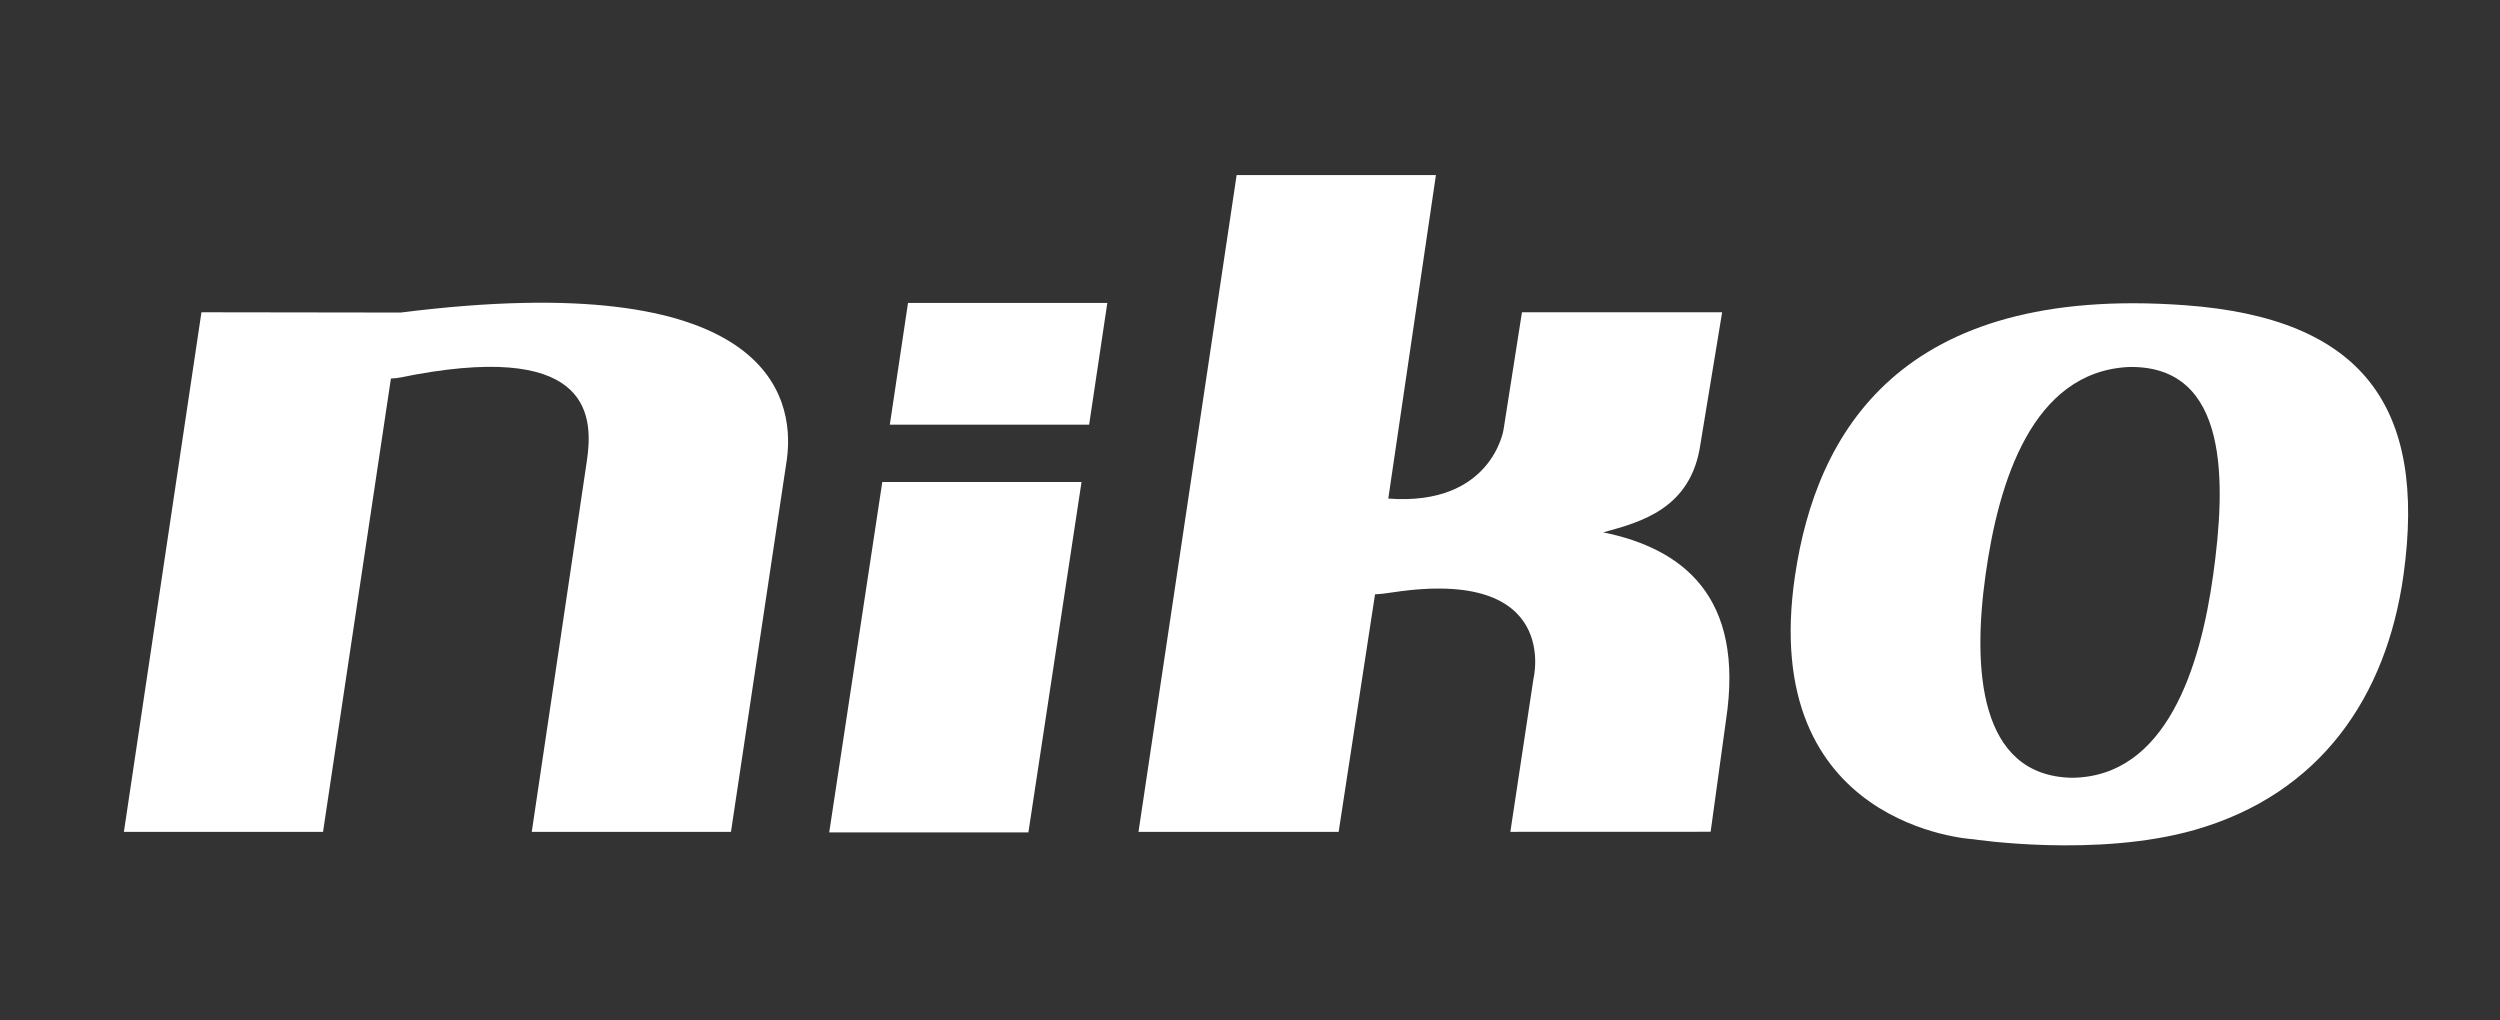
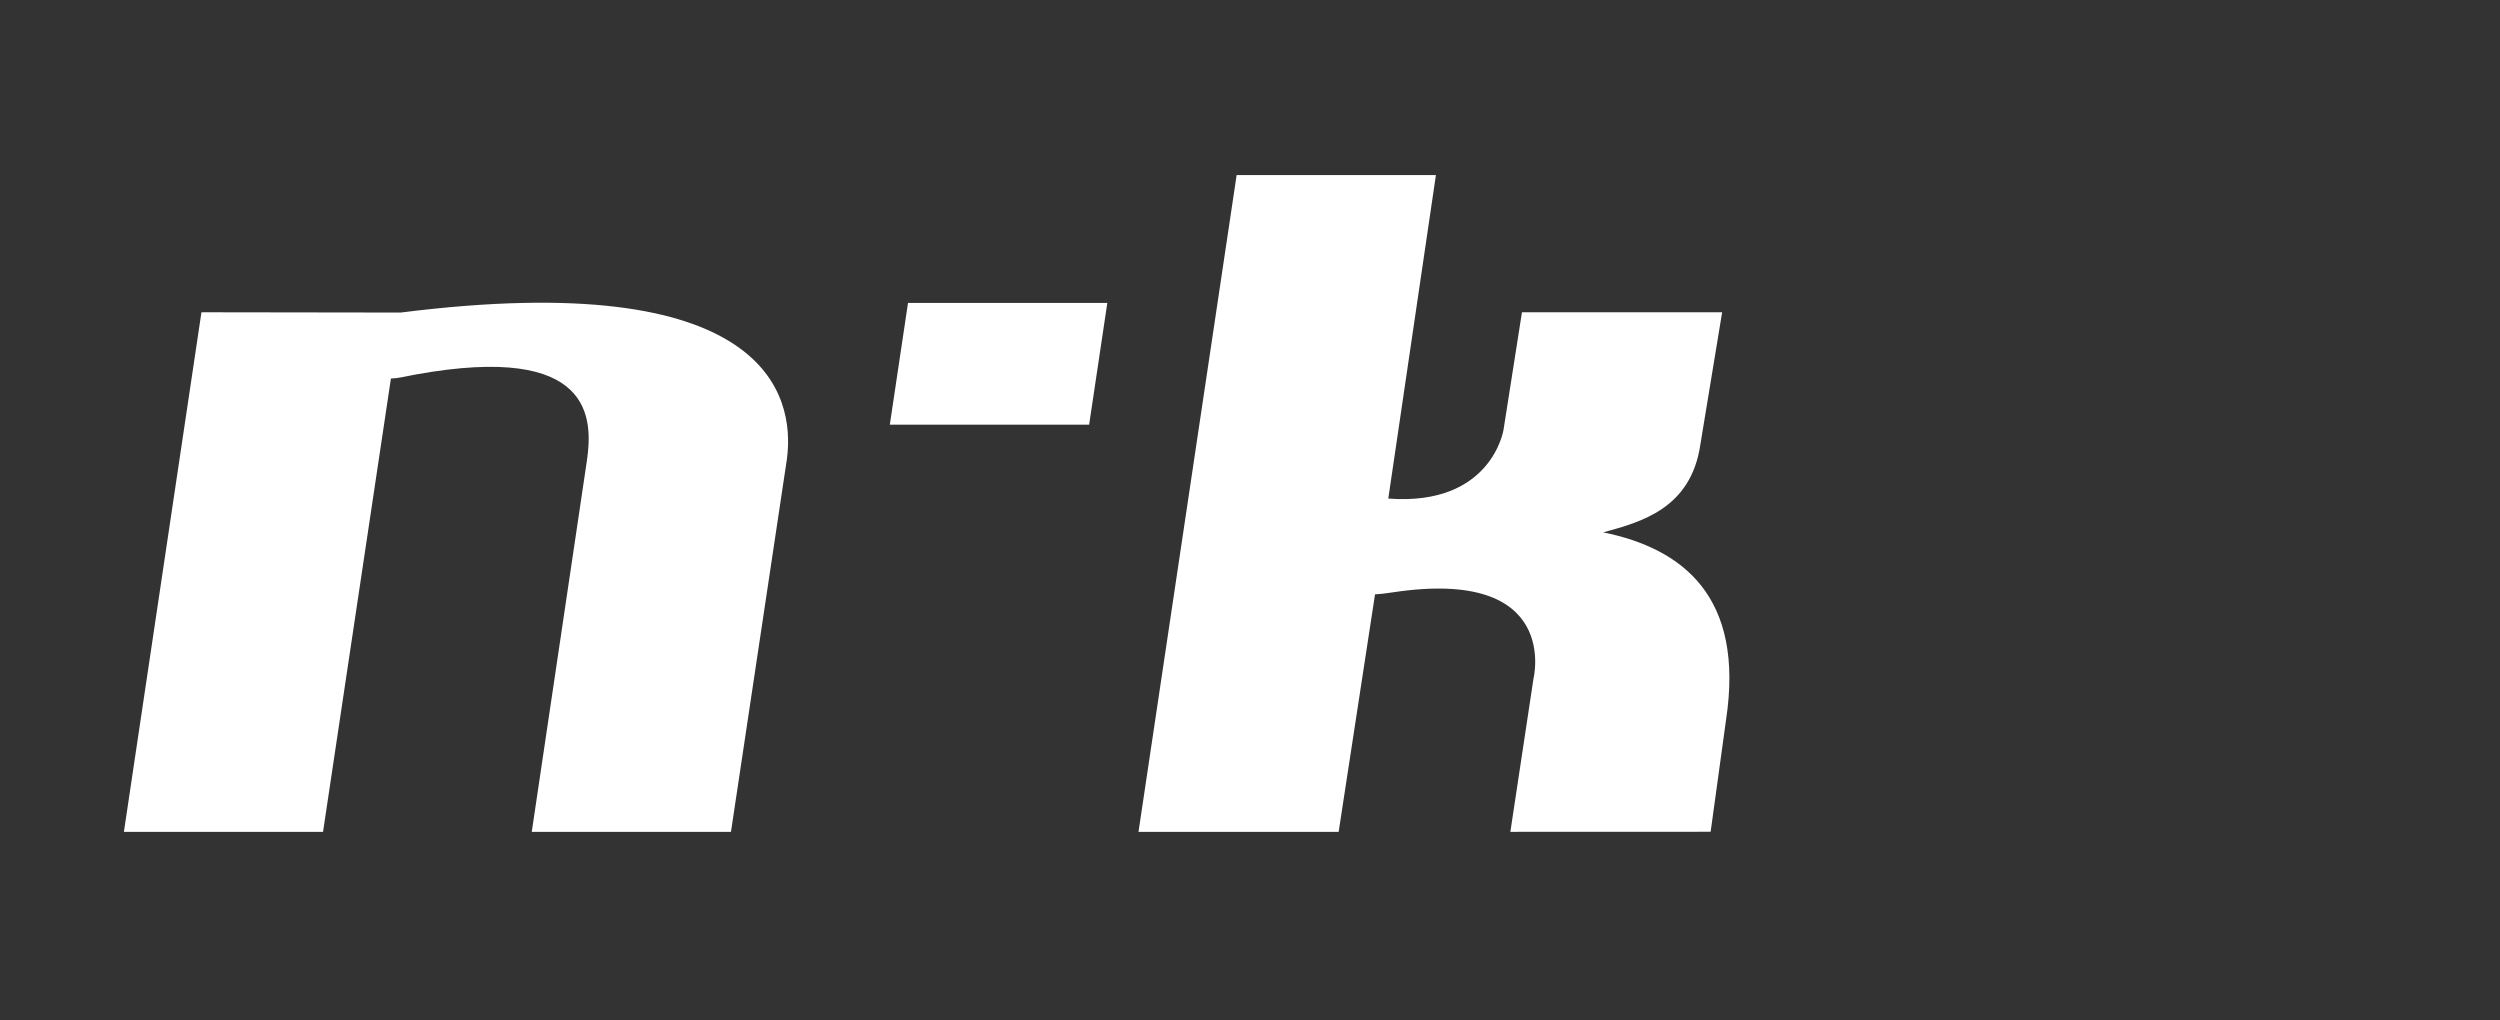
<svg xmlns="http://www.w3.org/2000/svg" width="98" height="40" viewBox="0 0 98 40" fill="none">
  <rect x="0" y="0" width="98" height="40" fill="#333333" stroke="none" />
-   <path d="M85.667 11.966C74.466 11.141 71.196 16.985 70.367 22.549C68.893 32.44 77.339 32.897 77.339 32.897C77.339 32.897 82.19 33.635 86.045 32.529C90.95 31.121 93.547 27.325 94.216 22.549C95.145 15.905 92.576 12.473 85.667 11.966ZM86.755 22.547C86.254 26.152 84.921 30.457 81.217 30.489C77.552 30.413 77.325 26.188 77.832 22.547C78.338 18.903 79.656 14.568 83.451 14.386C87.408 14.309 87.259 18.938 86.755 22.547Z" fill="white" />
  <path d="M15.709 12.252L7.897 12.241L4.857 32.608H12.663L15.324 14.838C15.56 14.835 15.868 14.766 16.297 14.68C23.276 13.422 23.25 16.418 23.003 18.081L20.845 32.608H28.654L30.849 17.982C31.177 15.45 30.016 10.444 15.709 12.252Z" fill="white" />
-   <path d="M34.586 18.895L32.505 32.631H40.313L42.396 18.895H34.586Z" fill="white" />
  <path d="M43.407 11.874H35.594L34.881 16.647H42.694L43.407 11.874Z" fill="white" />
  <path d="M62.847 20.868C64.333 20.463 66.294 19.936 66.657 17.409L67.508 12.241H59.661L58.939 16.842C58.939 16.842 58.479 19.849 54.421 19.544L56.288 6.863H48.476L44.629 32.608H52.475L53.901 23.298C54.174 23.282 54.232 23.272 54.603 23.219C61.207 22.222 60.112 26.606 60.112 26.606L59.206 32.608L67.057 32.605L67.658 28.239C68.403 23.374 65.95 21.503 62.847 20.868Z" fill="white" />
</svg>